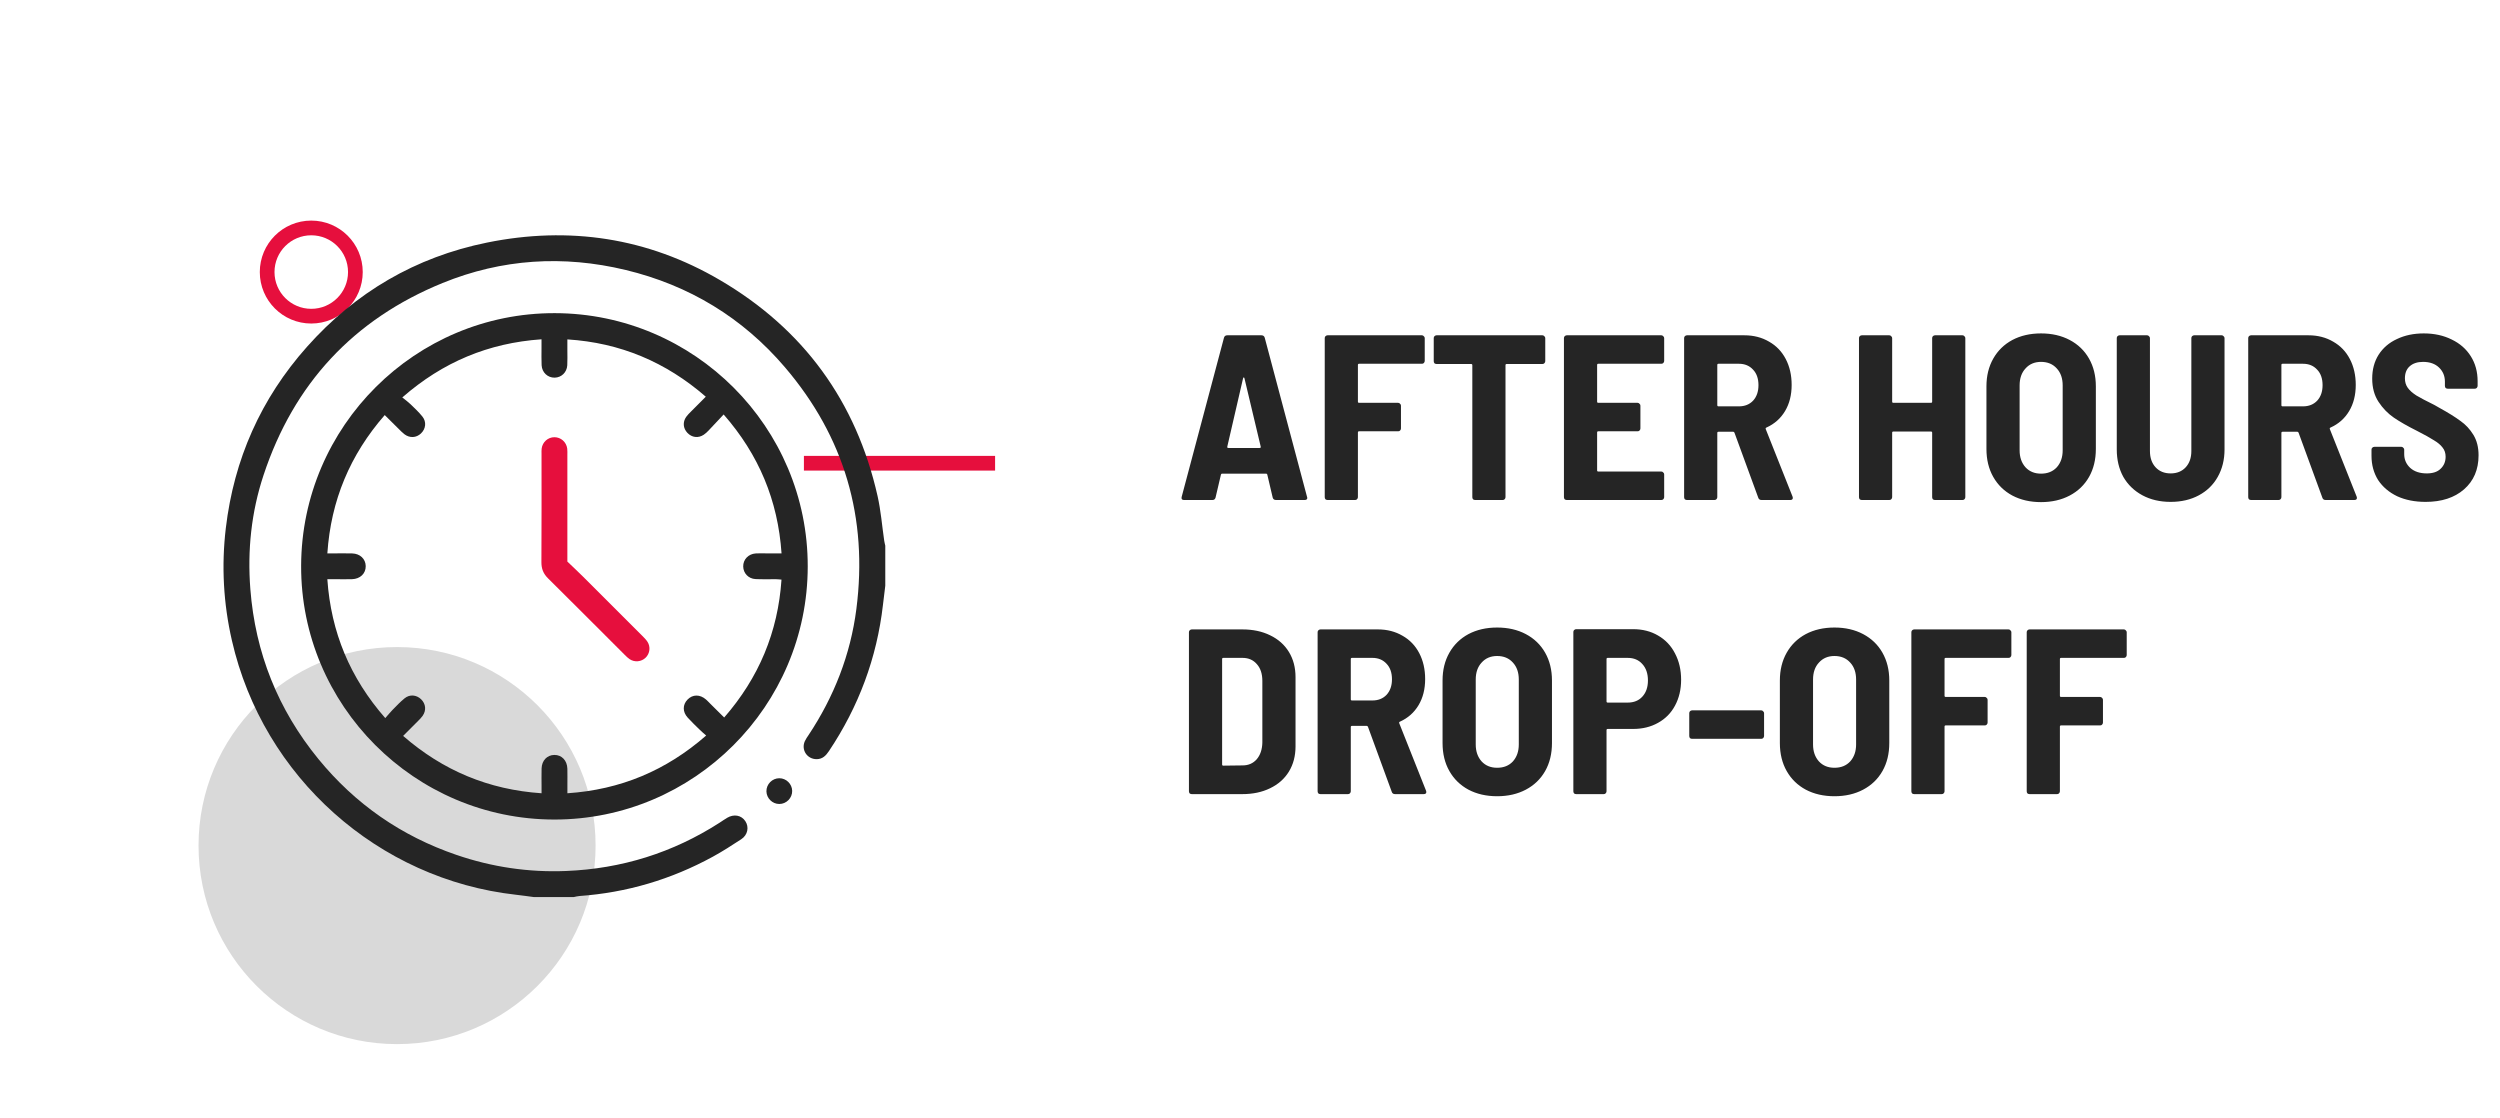
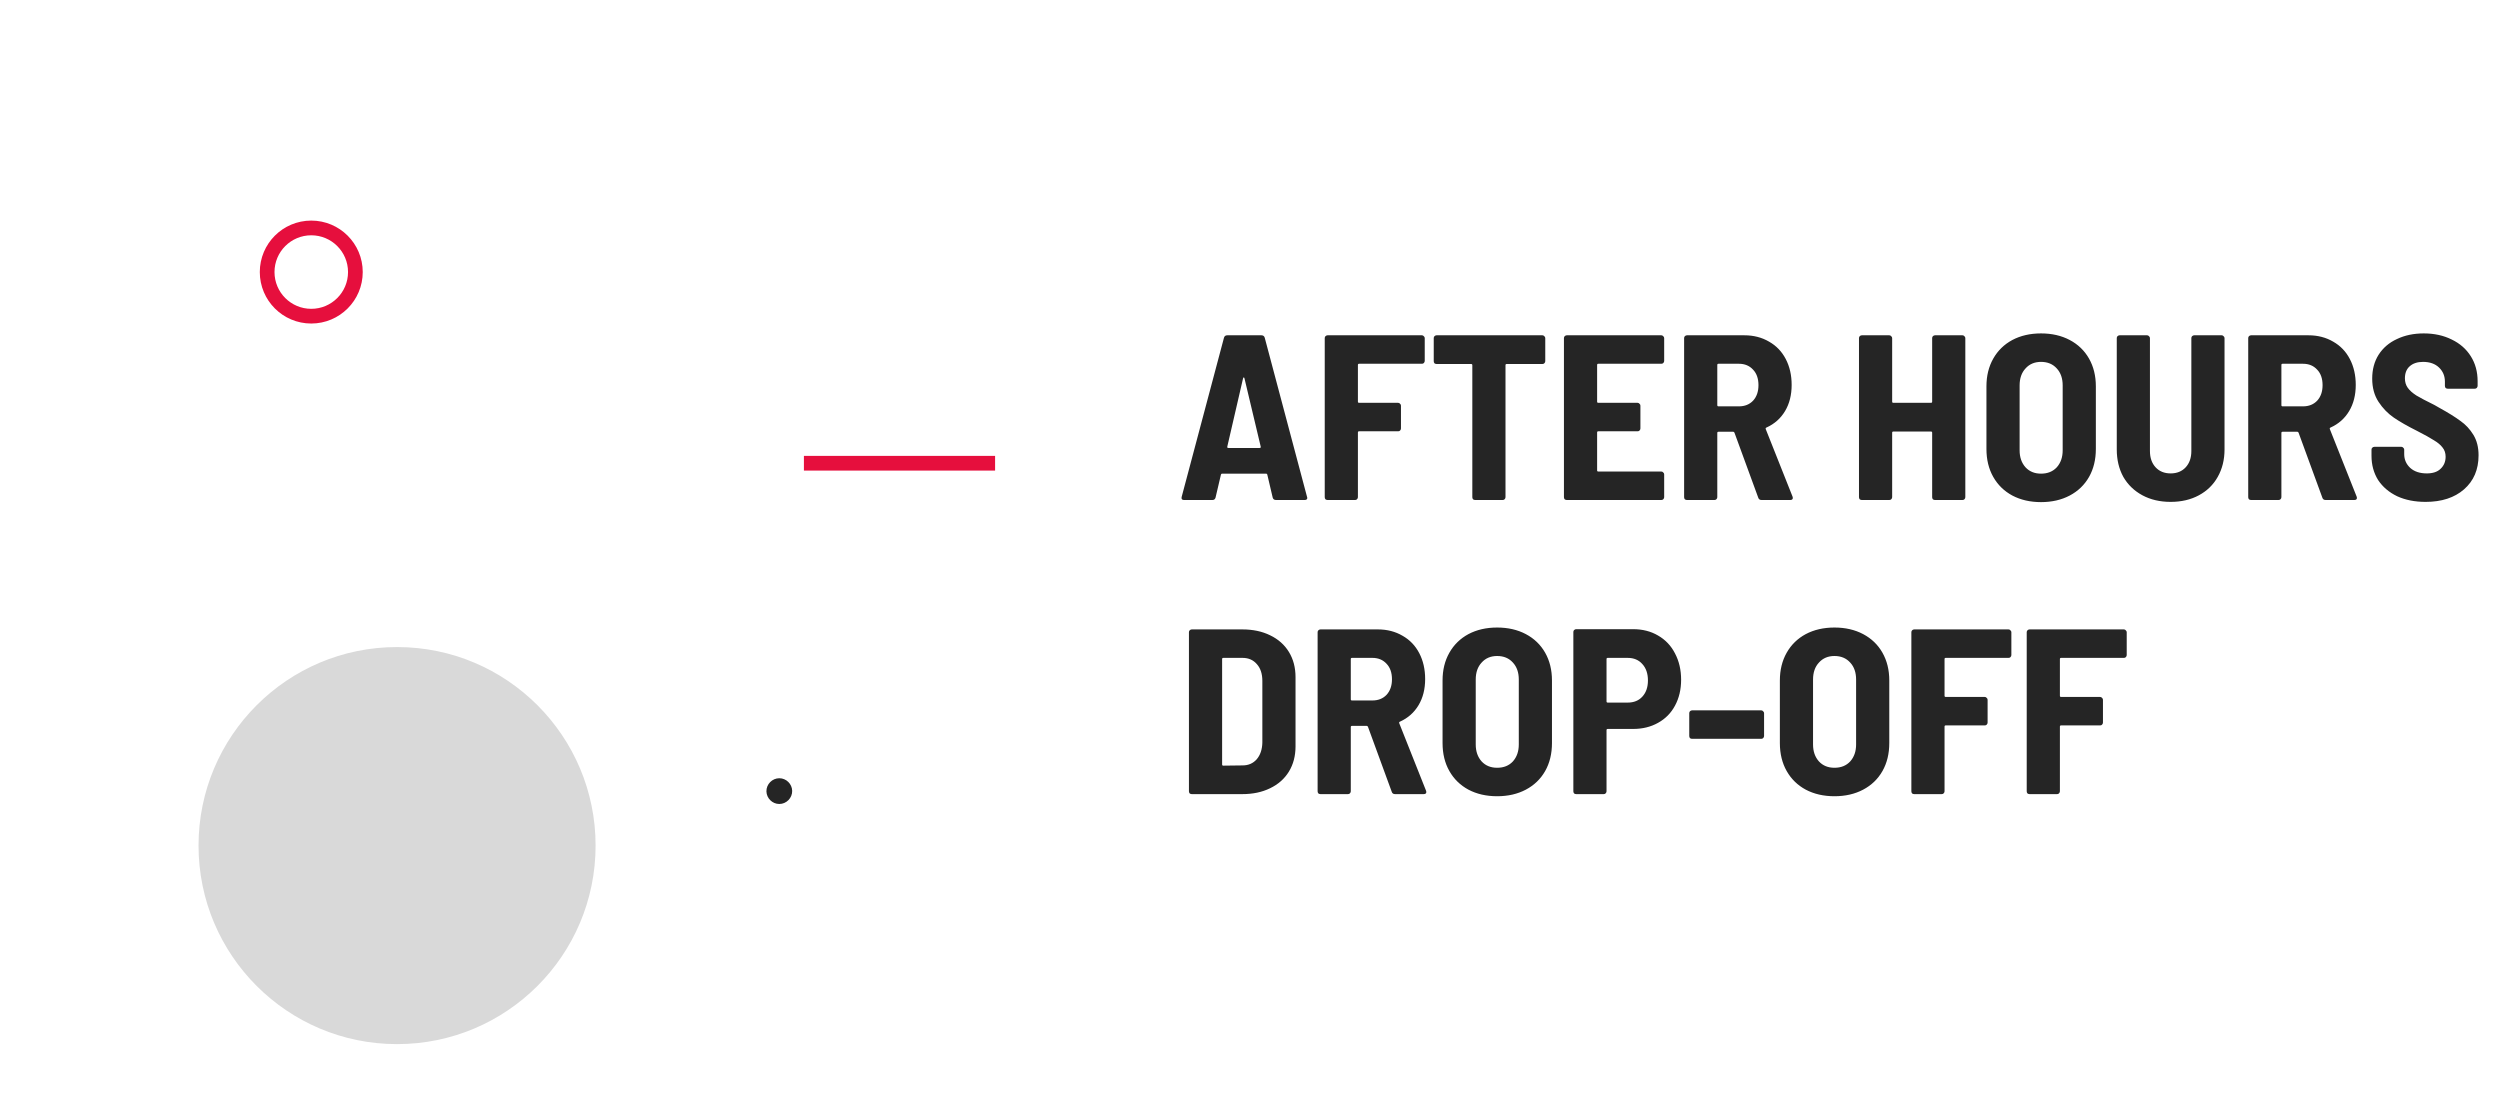
<svg xmlns="http://www.w3.org/2000/svg" width="170" height="76" viewBox="0 0 170 76" fill="none">
  <circle cx="27" cy="57.5" r="13.5" fill="#D9D9D9" />
  <circle cx="21.166" cy="18.5" r="3" stroke="#E60F3D" />
  <line x1="54.666" y1="31.5" x2="67.666" y2="31.5" stroke="#E60F3D" />
  <g clip-path="url(#clip0_66721_221)">
-     <path d="M36.295 61C35.892 60.947 35.49 60.888 35.087 60.843C25.737 59.8 17.895 52.86 15.768 43.548C15.192 41.031 15.051 38.485 15.355 35.916C15.91 31.228 17.74 27.107 20.875 23.583C24.169 19.879 28.256 17.483 33.115 16.496C38.697 15.362 44.03 16.158 48.955 19.044C54.638 22.372 58.226 27.297 59.676 33.737C59.9 34.731 59.979 35.759 60.127 36.77C60.143 36.883 60.175 36.995 60.199 37.106V39.829C60.147 40.263 60.09 40.696 60.041 41.13C59.626 44.743 58.389 48.051 56.37 51.072C56.164 51.379 55.935 51.621 55.534 51.623C54.886 51.628 54.462 50.991 54.73 50.398C54.796 50.253 54.891 50.12 54.981 49.986C56.715 47.373 57.836 44.516 58.234 41.408C59.028 35.226 57.425 29.717 53.373 24.971C50.493 21.598 46.857 19.397 42.544 18.358C38.309 17.339 34.134 17.599 30.097 19.244C24.035 21.716 19.973 26.1 17.92 32.312C17.088 34.826 16.818 37.421 17.024 40.065C17.362 44.395 18.904 48.249 21.646 51.607C24.148 54.671 27.284 56.848 31.035 58.132C33.459 58.962 35.95 59.331 38.505 59.227C42.27 59.073 45.75 57.989 48.926 55.948C49.099 55.838 49.265 55.718 49.441 55.614C49.906 55.337 50.409 55.429 50.682 55.838C50.95 56.238 50.849 56.777 50.407 57.066C49.772 57.483 49.13 57.896 48.465 58.26C45.638 59.803 42.619 60.698 39.404 60.929C39.276 60.938 39.149 60.974 39.021 60.999H36.297L36.295 61Z" fill="#252525" />
-     <path d="M54.926 38.528C54.912 48.014 47.179 55.734 37.694 55.729C28.192 55.725 20.446 47.96 20.477 38.472C20.507 28.981 28.249 21.273 37.73 21.294C47.224 21.316 54.941 29.049 54.926 38.528ZM47.995 26.977C45.278 24.615 42.176 23.307 38.581 23.079C38.581 23.37 38.581 23.602 38.581 23.835C38.581 24.172 38.594 24.508 38.574 24.844C38.544 25.323 38.175 25.672 37.719 25.681C37.247 25.69 36.856 25.332 36.83 24.835C36.81 24.456 36.825 24.074 36.823 23.693C36.823 23.493 36.823 23.293 36.823 23.072C33.217 23.323 30.115 24.615 27.356 27.026C27.573 27.203 27.764 27.34 27.932 27.502C28.206 27.766 28.485 28.029 28.722 28.324C29.015 28.686 28.955 29.163 28.625 29.475C28.307 29.776 27.865 29.802 27.502 29.529C27.363 29.423 27.242 29.294 27.116 29.171C26.804 28.865 26.495 28.556 26.162 28.225C23.802 30.929 22.503 34.029 22.26 37.63C22.43 37.63 22.572 37.63 22.716 37.63C23.125 37.63 23.536 37.622 23.946 37.633C24.484 37.647 24.86 38.005 24.869 38.493C24.878 38.998 24.492 39.371 23.933 39.385C23.582 39.394 23.23 39.387 22.879 39.387C22.679 39.387 22.48 39.387 22.259 39.387C22.509 42.995 23.804 46.094 26.198 48.831C26.383 48.621 26.53 48.439 26.693 48.272C26.96 48.001 27.222 47.721 27.516 47.483C27.866 47.2 28.322 47.247 28.637 47.552C28.952 47.859 29 48.301 28.744 48.67C28.654 48.802 28.537 48.916 28.424 49.029C28.096 49.361 27.765 49.69 27.413 50.042C30.123 52.399 33.224 53.698 36.826 53.942C36.826 53.771 36.826 53.629 36.826 53.486C36.826 53.076 36.817 52.665 36.828 52.255C36.842 51.718 37.2 51.344 37.69 51.336C38.195 51.327 38.567 51.712 38.581 52.272C38.59 52.623 38.583 52.975 38.583 53.326C38.583 53.525 38.583 53.725 38.583 53.942C42.194 53.699 45.293 52.399 48.019 50.017C47.856 49.872 47.721 49.761 47.597 49.638C47.315 49.361 47.027 49.089 46.762 48.796C46.407 48.404 46.412 47.923 46.75 47.573C47.101 47.21 47.594 47.206 48.008 47.566C48.118 47.662 48.217 47.771 48.32 47.874C48.62 48.172 48.921 48.47 49.244 48.79C51.601 46.087 52.9 42.988 53.142 39.414C53.004 39.404 52.891 39.388 52.778 39.387C52.309 39.383 51.84 39.4 51.373 39.377C50.892 39.352 50.546 38.978 50.538 38.522C50.529 38.049 50.888 37.668 51.385 37.634C51.604 37.619 51.825 37.629 52.044 37.629C52.404 37.629 52.766 37.629 53.145 37.629C52.898 34.023 51.603 30.922 49.208 28.184C48.847 28.569 48.52 28.924 48.186 29.272C48.085 29.378 47.978 29.481 47.857 29.561C47.483 29.811 47.046 29.756 46.742 29.433C46.45 29.123 46.413 28.703 46.661 28.347C46.752 28.217 46.871 28.104 46.984 27.989C47.311 27.657 47.642 27.329 47.996 26.974L47.995 26.977Z" fill="#252525" />
    <path d="M53.868 53.777C53.879 54.261 53.475 54.673 52.99 54.671C52.521 54.67 52.128 54.284 52.117 53.814C52.107 53.328 52.51 52.919 52.996 52.92C53.464 52.921 53.858 53.307 53.868 53.776V53.777Z" fill="#252525" />
-     <path d="M38.579 38.185C38.924 38.516 39.288 38.855 39.641 39.206C40.99 40.549 42.335 41.895 43.68 43.241C43.803 43.364 43.93 43.491 44.025 43.636C44.252 43.983 44.193 44.439 43.903 44.722C43.614 45.004 43.156 45.052 42.814 44.823C42.694 44.742 42.588 44.638 42.485 44.534C40.745 42.797 39.01 41.053 37.263 39.324C36.948 39.013 36.814 38.676 36.816 38.233C36.831 35.775 36.824 33.316 36.824 30.857C36.824 30.74 36.818 30.621 36.832 30.506C36.889 30.059 37.26 29.731 37.699 29.73C38.137 29.73 38.512 30.055 38.571 30.503C38.589 30.647 38.581 30.795 38.581 30.942C38.581 33.181 38.581 35.42 38.581 37.659V38.186L38.579 38.185Z" fill="#E60F3D" />
  </g>
  <path d="M86.768 34C86.651 34 86.576 33.947 86.544 33.84L86.176 32.272C86.165 32.229 86.139 32.208 86.096 32.208H83.104C83.061 32.208 83.035 32.229 83.024 32.272L82.656 33.84C82.624 33.947 82.555 34 82.448 34H80.512C80.373 34 80.32 33.931 80.352 33.792L83.232 22.96C83.264 22.853 83.339 22.8 83.456 22.8H85.776C85.893 22.8 85.968 22.853 86 22.96L88.88 33.792L88.896 33.856C88.896 33.952 88.837 34 88.72 34H86.768ZM83.456 30.368C83.445 30.4 83.451 30.427 83.472 30.448C83.493 30.459 83.515 30.464 83.536 30.464H85.648C85.669 30.464 85.691 30.459 85.712 30.448C85.733 30.427 85.739 30.4 85.728 30.368L84.624 25.728C84.613 25.685 84.597 25.664 84.576 25.664C84.555 25.664 84.539 25.685 84.528 25.728L83.456 30.368ZM96.882 24.544C96.882 24.597 96.861 24.645 96.818 24.688C96.786 24.72 96.744 24.736 96.69 24.736H92.418C92.365 24.736 92.338 24.763 92.338 24.816V27.312C92.338 27.365 92.365 27.392 92.418 27.392H95.074C95.128 27.392 95.17 27.413 95.202 27.456C95.245 27.488 95.266 27.531 95.266 27.584V29.136C95.266 29.189 95.245 29.237 95.202 29.28C95.17 29.312 95.128 29.328 95.074 29.328H92.418C92.365 29.328 92.338 29.355 92.338 29.408V33.808C92.338 33.861 92.317 33.909 92.274 33.952C92.242 33.984 92.2 34 92.146 34H90.274C90.221 34 90.173 33.984 90.13 33.952C90.098 33.909 90.082 33.861 90.082 33.808V22.992C90.082 22.939 90.098 22.896 90.13 22.864C90.173 22.821 90.221 22.8 90.274 22.8H96.69C96.744 22.8 96.786 22.821 96.818 22.864C96.861 22.896 96.882 22.939 96.882 22.992V24.544ZM104.886 22.8C104.939 22.8 104.982 22.821 105.014 22.864C105.057 22.896 105.078 22.939 105.078 22.992V24.56C105.078 24.613 105.057 24.661 105.014 24.704C104.982 24.736 104.939 24.752 104.886 24.752H102.454C102.401 24.752 102.374 24.779 102.374 24.832V33.808C102.374 33.861 102.353 33.909 102.31 33.952C102.278 33.984 102.235 34 102.182 34H100.31C100.257 34 100.209 33.984 100.166 33.952C100.134 33.909 100.118 33.861 100.118 33.808V24.832C100.118 24.779 100.091 24.752 100.038 24.752H97.686C97.633 24.752 97.585 24.736 97.542 24.704C97.51 24.661 97.494 24.613 97.494 24.56V22.992C97.494 22.939 97.51 22.896 97.542 22.864C97.585 22.821 97.633 22.8 97.686 22.8H104.886ZM113.164 24.544C113.164 24.597 113.143 24.645 113.1 24.688C113.068 24.72 113.025 24.736 112.972 24.736H108.684C108.631 24.736 108.604 24.763 108.604 24.816V27.312C108.604 27.365 108.631 27.392 108.684 27.392H111.356C111.409 27.392 111.452 27.413 111.484 27.456C111.527 27.488 111.548 27.531 111.548 27.584V29.136C111.548 29.189 111.527 29.237 111.484 29.28C111.452 29.312 111.409 29.328 111.356 29.328H108.684C108.631 29.328 108.604 29.355 108.604 29.408V31.984C108.604 32.037 108.631 32.064 108.684 32.064H112.972C113.025 32.064 113.068 32.085 113.1 32.128C113.143 32.16 113.164 32.203 113.164 32.256V33.808C113.164 33.861 113.143 33.909 113.1 33.952C113.068 33.984 113.025 34 112.972 34H106.54C106.487 34 106.439 33.984 106.396 33.952C106.364 33.909 106.348 33.861 106.348 33.808V22.992C106.348 22.939 106.364 22.896 106.396 22.864C106.439 22.821 106.487 22.8 106.54 22.8H112.972C113.025 22.8 113.068 22.821 113.1 22.864C113.143 22.896 113.164 22.939 113.164 22.992V24.544ZM119.784 34C119.667 34 119.592 33.947 119.56 33.84L117.944 29.424C117.923 29.381 117.896 29.36 117.864 29.36H116.856C116.803 29.36 116.776 29.387 116.776 29.44V33.808C116.776 33.861 116.755 33.909 116.712 33.952C116.68 33.984 116.637 34 116.584 34H114.712C114.659 34 114.611 33.984 114.568 33.952C114.536 33.909 114.52 33.861 114.52 33.808V22.992C114.52 22.939 114.536 22.896 114.568 22.864C114.611 22.821 114.659 22.8 114.712 22.8H118.616C119.245 22.8 119.805 22.944 120.296 23.232C120.787 23.509 121.165 23.904 121.432 24.416C121.699 24.928 121.832 25.515 121.832 26.176C121.832 26.859 121.683 27.451 121.384 27.952C121.085 28.453 120.664 28.827 120.12 29.072C120.067 29.093 120.051 29.131 120.072 29.184L121.896 33.776C121.907 33.797 121.912 33.824 121.912 33.856C121.912 33.952 121.853 34 121.736 34H119.784ZM116.856 24.736C116.803 24.736 116.776 24.763 116.776 24.816V27.552C116.776 27.605 116.803 27.632 116.856 27.632H118.248C118.643 27.632 118.963 27.504 119.208 27.248C119.453 26.981 119.576 26.629 119.576 26.192C119.576 25.744 119.453 25.392 119.208 25.136C118.963 24.869 118.643 24.736 118.248 24.736H116.856ZM131.387 22.992C131.387 22.939 131.403 22.896 131.435 22.864C131.477 22.821 131.525 22.8 131.579 22.8H133.451C133.504 22.8 133.547 22.821 133.579 22.864C133.621 22.896 133.642 22.939 133.642 22.992V33.808C133.642 33.861 133.621 33.909 133.579 33.952C133.547 33.984 133.504 34 133.451 34H131.579C131.525 34 131.477 33.984 131.435 33.952C131.403 33.909 131.387 33.861 131.387 33.808V29.424C131.387 29.371 131.36 29.344 131.307 29.344H128.747C128.693 29.344 128.667 29.371 128.667 29.424V33.808C128.667 33.861 128.645 33.909 128.603 33.952C128.571 33.984 128.528 34 128.475 34H126.603C126.549 34 126.501 33.984 126.459 33.952C126.427 33.909 126.411 33.861 126.411 33.808V22.992C126.411 22.939 126.427 22.896 126.459 22.864C126.501 22.821 126.549 22.8 126.603 22.8H128.475C128.528 22.8 128.571 22.821 128.603 22.864C128.645 22.896 128.667 22.939 128.667 22.992V27.312C128.667 27.365 128.693 27.392 128.747 27.392H131.307C131.36 27.392 131.387 27.365 131.387 27.312V22.992ZM138.79 34.144C138.054 34.144 137.403 33.995 136.838 33.696C136.283 33.397 135.851 32.976 135.542 32.432C135.233 31.888 135.078 31.253 135.078 30.528V26.272C135.078 25.557 135.233 24.928 135.542 24.384C135.851 23.84 136.283 23.419 136.838 23.12C137.403 22.821 138.054 22.672 138.79 22.672C139.526 22.672 140.177 22.821 140.742 23.12C141.307 23.419 141.745 23.84 142.054 24.384C142.363 24.928 142.518 25.557 142.518 26.272V30.528C142.518 31.253 142.363 31.888 142.054 32.432C141.745 32.976 141.307 33.397 140.742 33.696C140.177 33.995 139.526 34.144 138.79 34.144ZM138.79 32.208C139.238 32.208 139.595 32.064 139.862 31.776C140.129 31.477 140.262 31.093 140.262 30.624V26.208C140.262 25.728 140.129 25.344 139.862 25.056C139.595 24.757 139.238 24.608 138.79 24.608C138.353 24.608 138.001 24.757 137.734 25.056C137.467 25.344 137.334 25.728 137.334 26.208V30.624C137.334 31.093 137.467 31.477 137.734 31.776C138.001 32.064 138.353 32.208 138.79 32.208ZM147.604 34.128C146.879 34.128 146.239 33.979 145.684 33.68C145.129 33.381 144.697 32.965 144.388 32.432C144.089 31.888 143.94 31.264 143.94 30.56V22.992C143.94 22.939 143.956 22.896 143.988 22.864C144.031 22.821 144.079 22.8 144.132 22.8H146.004C146.057 22.8 146.1 22.821 146.132 22.864C146.175 22.896 146.196 22.939 146.196 22.992V30.672C146.196 31.131 146.324 31.499 146.58 31.776C146.836 32.053 147.177 32.192 147.604 32.192C148.031 32.192 148.372 32.053 148.628 31.776C148.884 31.499 149.012 31.131 149.012 30.672V22.992C149.012 22.939 149.028 22.896 149.06 22.864C149.103 22.821 149.151 22.8 149.204 22.8H151.076C151.129 22.8 151.172 22.821 151.204 22.864C151.247 22.896 151.268 22.939 151.268 22.992V30.56C151.268 31.264 151.113 31.888 150.804 32.432C150.505 32.965 150.079 33.381 149.524 33.68C148.969 33.979 148.329 34.128 147.604 34.128ZM158.143 34C158.026 34 157.951 33.947 157.919 33.84L156.303 29.424C156.282 29.381 156.255 29.36 156.223 29.36H155.215C155.162 29.36 155.135 29.387 155.135 29.44V33.808C155.135 33.861 155.114 33.909 155.071 33.952C155.039 33.984 154.997 34 154.943 34H153.071C153.018 34 152.97 33.984 152.927 33.952C152.895 33.909 152.879 33.861 152.879 33.808V22.992C152.879 22.939 152.895 22.896 152.927 22.864C152.97 22.821 153.018 22.8 153.071 22.8H156.975C157.605 22.8 158.165 22.944 158.655 23.232C159.146 23.509 159.525 23.904 159.791 24.416C160.058 24.928 160.191 25.515 160.191 26.176C160.191 26.859 160.042 27.451 159.743 27.952C159.445 28.453 159.023 28.827 158.479 29.072C158.426 29.093 158.41 29.131 158.431 29.184L160.255 33.776C160.266 33.797 160.271 33.824 160.271 33.856C160.271 33.952 160.213 34 160.095 34H158.143ZM155.215 24.736C155.162 24.736 155.135 24.763 155.135 24.816V27.552C155.135 27.605 155.162 27.632 155.215 27.632H156.607C157.002 27.632 157.322 27.504 157.567 27.248C157.813 26.981 157.935 26.629 157.935 26.192C157.935 25.744 157.813 25.392 157.567 25.136C157.322 24.869 157.002 24.736 156.607 24.736H155.215ZM164.942 34.128C164.206 34.128 163.561 34 163.006 33.744C162.452 33.477 162.02 33.109 161.71 32.64C161.412 32.16 161.262 31.611 161.262 30.992V30.576C161.262 30.523 161.278 30.48 161.31 30.448C161.353 30.405 161.401 30.384 161.454 30.384H163.294C163.348 30.384 163.39 30.405 163.422 30.448C163.465 30.48 163.486 30.523 163.486 30.576V30.88C163.486 31.253 163.625 31.568 163.902 31.824C164.18 32.069 164.553 32.192 165.022 32.192C165.438 32.192 165.753 32.085 165.966 31.872C166.19 31.659 166.302 31.387 166.302 31.056C166.302 30.811 166.233 30.603 166.094 30.432C165.956 30.251 165.758 30.085 165.502 29.936C165.257 29.776 164.873 29.563 164.35 29.296C163.71 28.976 163.188 28.677 162.782 28.4C162.377 28.123 162.03 27.765 161.742 27.328C161.454 26.891 161.31 26.363 161.31 25.744C161.31 25.125 161.454 24.587 161.742 24.128C162.041 23.659 162.457 23.301 162.99 23.056C163.524 22.8 164.132 22.672 164.814 22.672C165.529 22.672 166.164 22.811 166.718 23.088C167.273 23.355 167.705 23.733 168.014 24.224C168.324 24.715 168.478 25.28 168.478 25.92V26.24C168.478 26.293 168.457 26.341 168.414 26.384C168.382 26.416 168.34 26.432 168.286 26.432H166.446C166.393 26.432 166.345 26.416 166.302 26.384C166.27 26.341 166.254 26.293 166.254 26.24V25.952C166.254 25.568 166.121 25.248 165.854 24.992C165.588 24.736 165.225 24.608 164.766 24.608C164.382 24.608 164.078 24.709 163.854 24.912C163.641 25.104 163.534 25.376 163.534 25.728C163.534 25.973 163.598 26.187 163.726 26.368C163.854 26.549 164.052 26.725 164.318 26.896C164.585 27.056 164.99 27.269 165.534 27.536L165.87 27.728C166.489 28.069 166.969 28.368 167.31 28.624C167.662 28.869 167.956 29.184 168.19 29.568C168.425 29.952 168.542 30.416 168.542 30.96C168.542 31.931 168.212 32.704 167.55 33.28C166.9 33.845 166.03 34.128 164.942 34.128ZM81.04 54C80.987 54 80.939 53.984 80.896 53.952C80.864 53.909 80.848 53.861 80.848 53.808V42.992C80.848 42.939 80.864 42.896 80.896 42.864C80.939 42.821 80.987 42.8 81.04 42.8H84.48C85.195 42.8 85.824 42.933 86.368 43.2C86.923 43.467 87.349 43.845 87.648 44.336C87.947 44.827 88.096 45.397 88.096 46.048V50.752C88.096 51.403 87.947 51.973 87.648 52.464C87.349 52.955 86.923 53.333 86.368 53.6C85.824 53.867 85.195 54 84.48 54H81.04ZM83.104 51.984C83.104 52.037 83.131 52.064 83.184 52.064L84.496 52.048C84.891 52.048 85.211 51.909 85.456 51.632C85.701 51.344 85.829 50.965 85.84 50.496V46.304C85.84 45.824 85.717 45.445 85.472 45.168C85.227 44.88 84.901 44.736 84.496 44.736H83.184C83.131 44.736 83.104 44.763 83.104 44.816V51.984ZM94.862 54C94.745 54 94.67 53.947 94.638 53.84L93.022 49.424C93.001 49.381 92.974 49.36 92.942 49.36H91.934C91.881 49.36 91.854 49.387 91.854 49.44V53.808C91.854 53.861 91.833 53.909 91.79 53.952C91.758 53.984 91.715 54 91.662 54H89.79C89.737 54 89.689 53.984 89.646 53.952C89.614 53.909 89.598 53.861 89.598 53.808V42.992C89.598 42.939 89.614 42.896 89.646 42.864C89.689 42.821 89.737 42.8 89.79 42.8H93.694C94.323 42.8 94.883 42.944 95.374 43.232C95.865 43.509 96.243 43.904 96.51 44.416C96.777 44.928 96.91 45.515 96.91 46.176C96.91 46.859 96.761 47.451 96.462 47.952C96.163 48.453 95.742 48.827 95.198 49.072C95.145 49.093 95.129 49.131 95.15 49.184L96.974 53.776C96.985 53.797 96.99 53.824 96.99 53.856C96.99 53.952 96.931 54 96.814 54H94.862ZM91.934 44.736C91.881 44.736 91.854 44.763 91.854 44.816V47.552C91.854 47.605 91.881 47.632 91.934 47.632H93.326C93.721 47.632 94.041 47.504 94.286 47.248C94.531 46.981 94.654 46.629 94.654 46.192C94.654 45.744 94.531 45.392 94.286 45.136C94.041 44.869 93.721 44.736 93.326 44.736H91.934ZM101.806 54.144C101.07 54.144 100.419 53.995 99.853 53.696C99.299 53.397 98.867 52.976 98.558 52.432C98.248 51.888 98.094 51.253 98.094 50.528V46.272C98.094 45.557 98.248 44.928 98.558 44.384C98.867 43.84 99.299 43.419 99.853 43.12C100.419 42.821 101.07 42.672 101.806 42.672C102.542 42.672 103.192 42.821 103.758 43.12C104.323 43.419 104.76 43.84 105.07 44.384C105.379 44.928 105.534 45.557 105.534 46.272V50.528C105.534 51.253 105.379 51.888 105.07 52.432C104.76 52.976 104.323 53.397 103.758 53.696C103.192 53.995 102.542 54.144 101.806 54.144ZM101.806 52.208C102.254 52.208 102.611 52.064 102.878 51.776C103.144 51.477 103.278 51.093 103.278 50.624V46.208C103.278 45.728 103.144 45.344 102.878 45.056C102.611 44.757 102.254 44.608 101.806 44.608C101.368 44.608 101.016 44.757 100.75 45.056C100.483 45.344 100.35 45.728 100.35 46.208V50.624C100.35 51.093 100.483 51.477 100.75 51.776C101.016 52.064 101.368 52.208 101.806 52.208ZM111.052 42.784C111.692 42.784 112.257 42.928 112.748 43.216C113.249 43.504 113.633 43.909 113.9 44.432C114.177 44.955 114.316 45.552 114.316 46.224C114.316 46.885 114.177 47.472 113.9 47.984C113.633 48.485 113.249 48.875 112.748 49.152C112.257 49.429 111.692 49.568 111.052 49.568H109.324C109.27 49.568 109.244 49.595 109.244 49.648V53.808C109.244 53.861 109.222 53.909 109.18 53.952C109.148 53.984 109.105 54 109.052 54H107.18C107.126 54 107.078 53.984 107.036 53.952C107.004 53.909 106.988 53.861 106.988 53.808V42.976C106.988 42.923 107.004 42.88 107.036 42.848C107.078 42.805 107.126 42.784 107.18 42.784H111.052ZM110.684 47.776C111.1 47.776 111.43 47.643 111.676 47.376C111.932 47.099 112.06 46.731 112.06 46.272C112.06 45.803 111.932 45.429 111.676 45.152C111.43 44.875 111.1 44.736 110.684 44.736H109.324C109.27 44.736 109.244 44.763 109.244 44.816V47.696C109.244 47.749 109.27 47.776 109.324 47.776H110.684ZM115.061 50.24C115.008 50.24 114.96 50.224 114.917 50.192C114.885 50.149 114.869 50.101 114.869 50.048V48.496C114.869 48.443 114.885 48.4 114.917 48.368C114.96 48.325 115.008 48.304 115.061 48.304H119.765C119.818 48.304 119.861 48.325 119.893 48.368C119.936 48.4 119.957 48.443 119.957 48.496V50.048C119.957 50.101 119.936 50.149 119.893 50.192C119.861 50.224 119.818 50.24 119.765 50.24H115.061ZM124.743 54.144C124.007 54.144 123.356 53.995 122.791 53.696C122.236 53.397 121.804 52.976 121.495 52.432C121.186 51.888 121.031 51.253 121.031 50.528V46.272C121.031 45.557 121.186 44.928 121.495 44.384C121.804 43.84 122.236 43.419 122.791 43.12C123.356 42.821 124.007 42.672 124.743 42.672C125.479 42.672 126.13 42.821 126.695 43.12C127.26 43.419 127.698 43.84 128.007 44.384C128.316 44.928 128.471 45.557 128.471 46.272V50.528C128.471 51.253 128.316 51.888 128.007 52.432C127.698 52.976 127.26 53.397 126.695 53.696C126.13 53.995 125.479 54.144 124.743 54.144ZM124.743 52.208C125.191 52.208 125.548 52.064 125.815 51.776C126.082 51.477 126.215 51.093 126.215 50.624V46.208C126.215 45.728 126.082 45.344 125.815 45.056C125.548 44.757 125.191 44.608 124.743 44.608C124.306 44.608 123.954 44.757 123.687 45.056C123.42 45.344 123.287 45.728 123.287 46.208V50.624C123.287 51.093 123.42 51.477 123.687 51.776C123.954 52.064 124.306 52.208 124.743 52.208ZM136.773 44.544C136.773 44.597 136.752 44.645 136.709 44.688C136.677 44.72 136.634 44.736 136.581 44.736H132.309C132.256 44.736 132.229 44.763 132.229 44.816V47.312C132.229 47.365 132.256 47.392 132.309 47.392H134.965C135.018 47.392 135.061 47.413 135.093 47.456C135.136 47.488 135.157 47.531 135.157 47.584V49.136C135.157 49.189 135.136 49.237 135.093 49.28C135.061 49.312 135.018 49.328 134.965 49.328H132.309C132.256 49.328 132.229 49.355 132.229 49.408V53.808C132.229 53.861 132.208 53.909 132.165 53.952C132.133 53.984 132.09 54 132.037 54H130.165C130.112 54 130.064 53.984 130.021 53.952C129.989 53.909 129.973 53.861 129.973 53.808V42.992C129.973 42.939 129.989 42.896 130.021 42.864C130.064 42.821 130.112 42.8 130.165 42.8H136.581C136.634 42.8 136.677 42.821 136.709 42.864C136.752 42.896 136.773 42.939 136.773 42.992V44.544ZM144.617 44.544C144.617 44.597 144.595 44.645 144.553 44.688C144.521 44.72 144.478 44.736 144.425 44.736H140.153C140.099 44.736 140.073 44.763 140.073 44.816V47.312C140.073 47.365 140.099 47.392 140.153 47.392H142.809C142.862 47.392 142.905 47.413 142.937 47.456C142.979 47.488 143.001 47.531 143.001 47.584V49.136C143.001 49.189 142.979 49.237 142.937 49.28C142.905 49.312 142.862 49.328 142.809 49.328H140.153C140.099 49.328 140.073 49.355 140.073 49.408V53.808C140.073 53.861 140.051 53.909 140.009 53.952C139.977 53.984 139.934 54 139.881 54H138.009C137.955 54 137.907 53.984 137.865 53.952C137.833 53.909 137.817 53.861 137.817 53.808V42.992C137.817 42.939 137.833 42.896 137.865 42.864C137.907 42.821 137.955 42.8 138.009 42.8H144.425C144.478 42.8 144.521 42.821 144.553 42.864C144.595 42.896 144.617 42.939 144.617 42.992V44.544Z" fill="#252525" />
  <defs>
    <clipPath id="clip0_66721_221">
      <rect width="45" height="45" fill="white" transform="translate(15.199 16)" />
    </clipPath>
  </defs>
</svg>